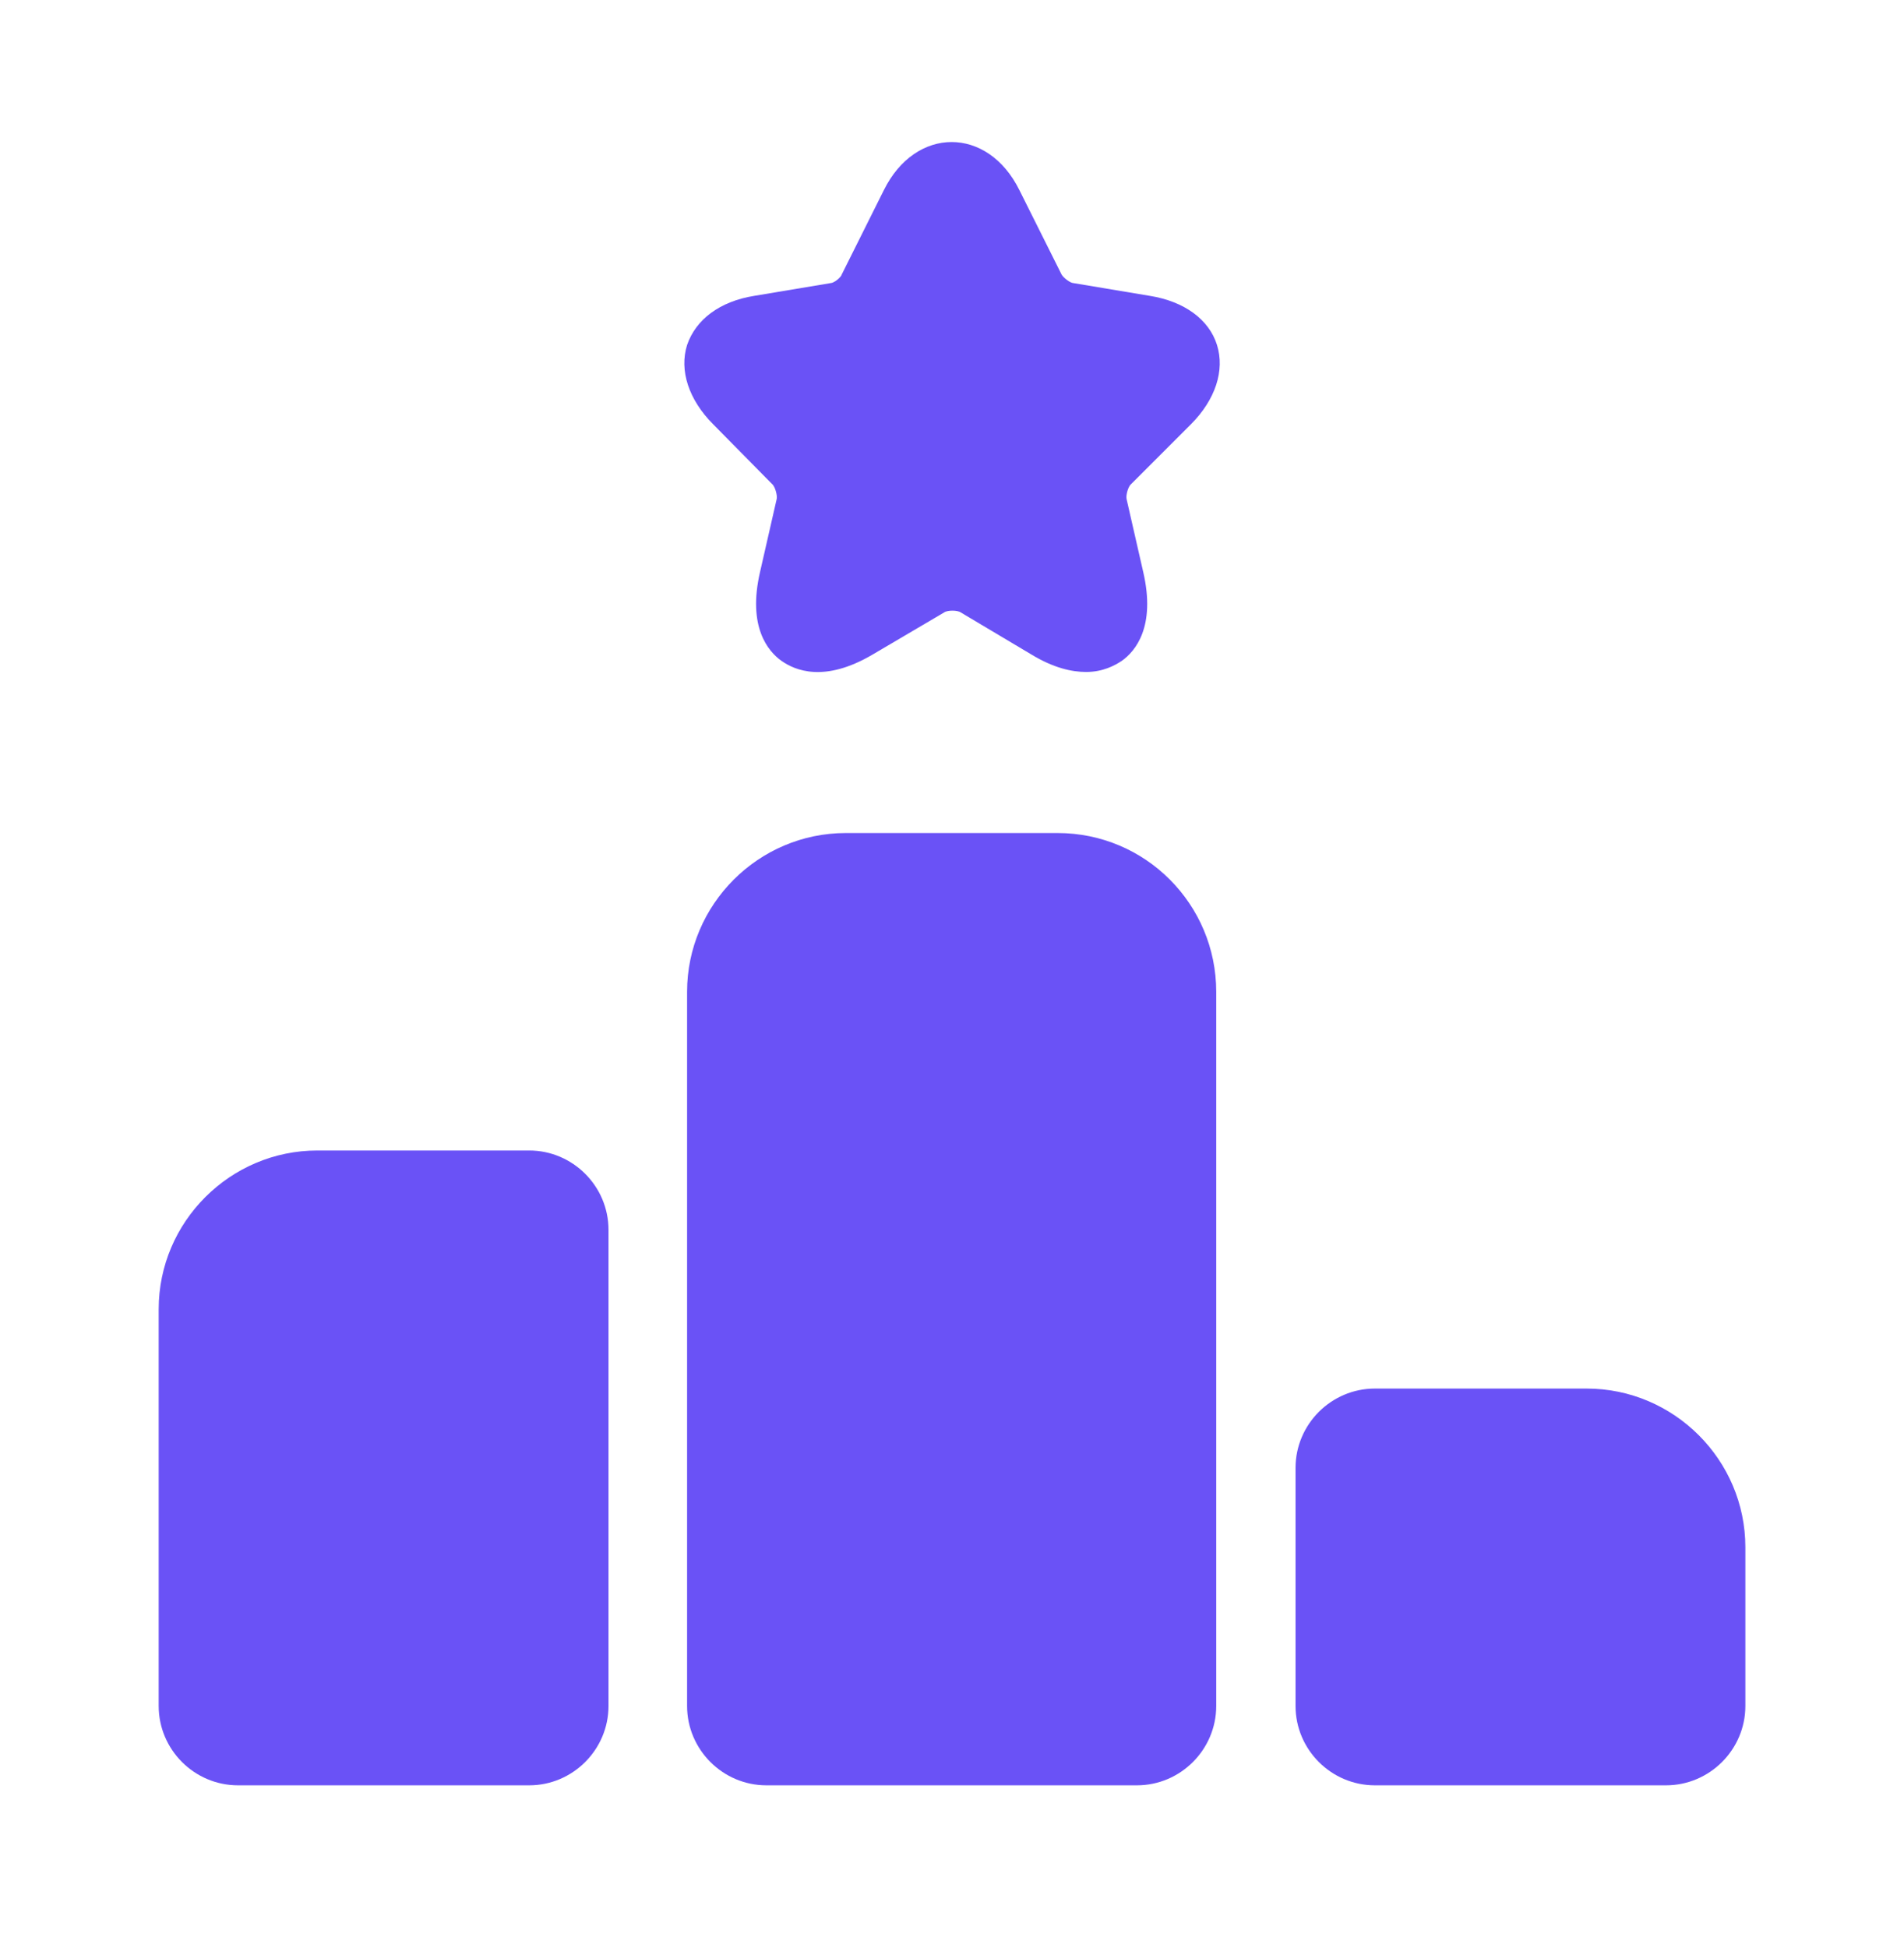
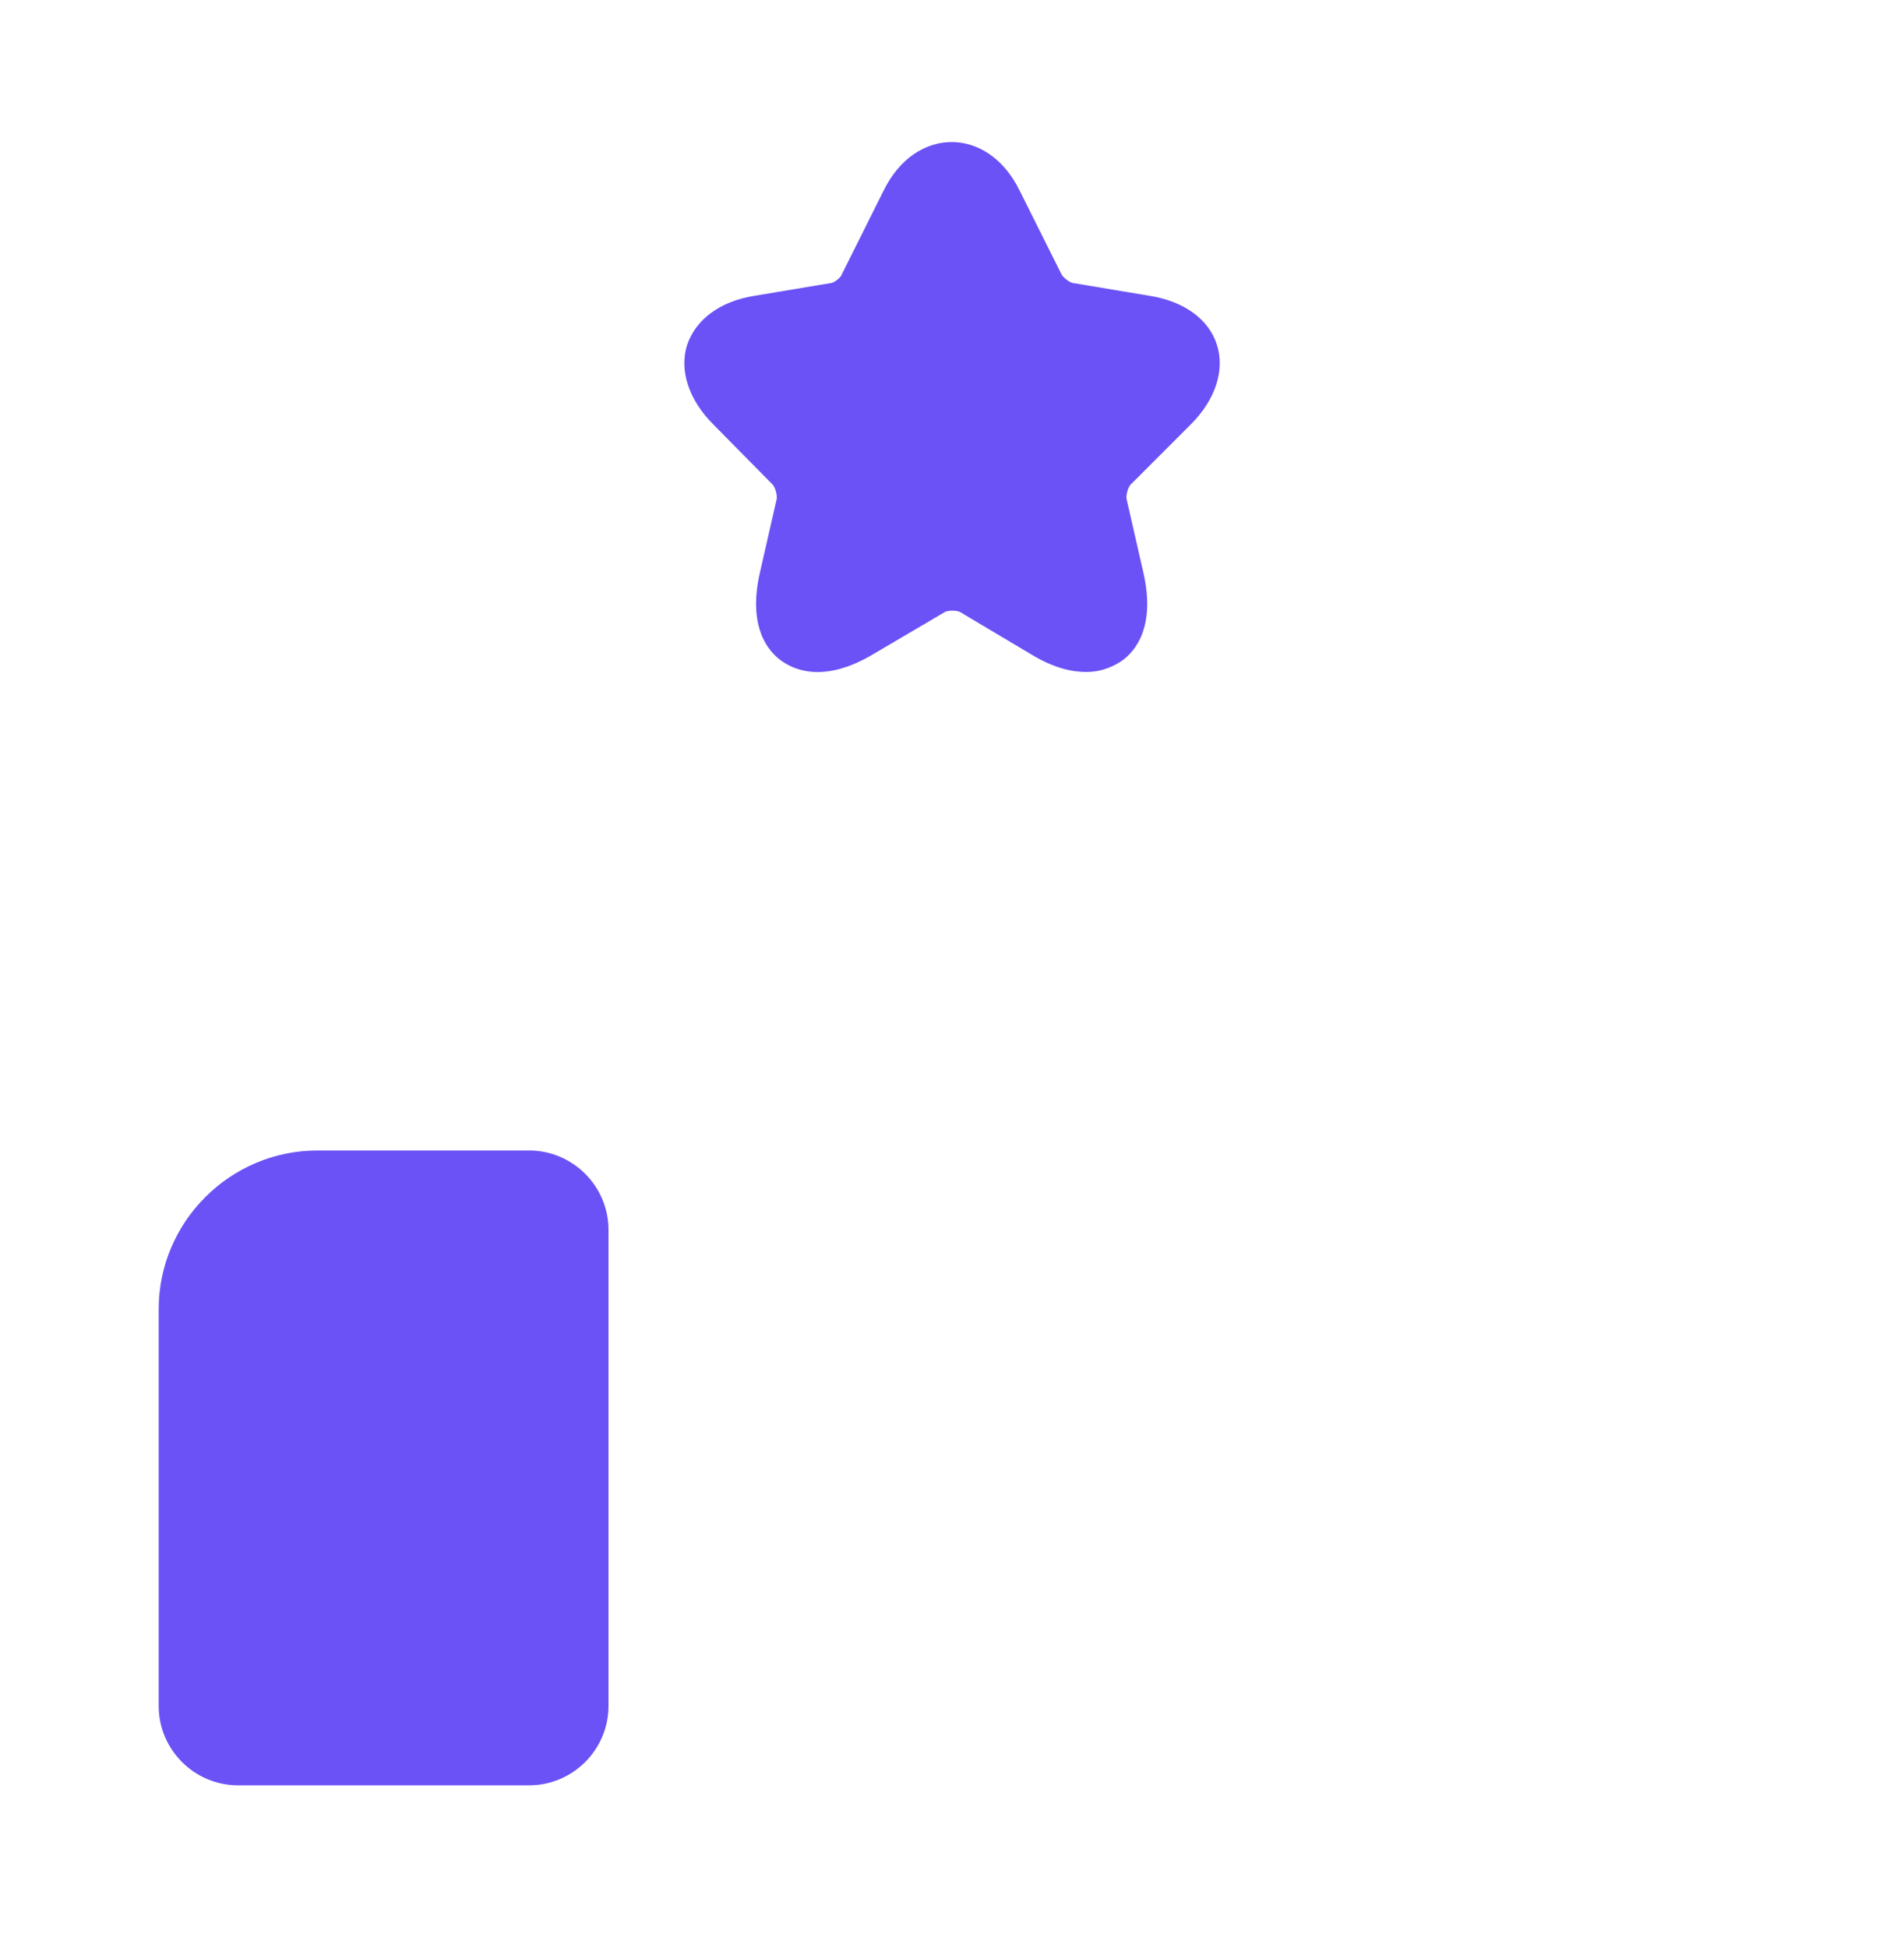
<svg xmlns="http://www.w3.org/2000/svg" width="44" height="45" viewBox="0 0 44 45" fill="none">
  <path d="M12.229 26.579H7.334C5.317 26.579 3.667 28.229 3.667 30.245V39.412C3.667 40.42 4.492 41.245 5.5 41.245H12.229C13.237 41.245 14.062 40.42 14.062 39.412V28.412C14.062 27.404 13.237 26.579 12.229 26.579Z" fill="#6A52F6" />
-   <path d="M24.44 19.245H19.545C17.528 19.245 15.878 20.895 15.878 22.912V39.412C15.878 40.42 16.703 41.245 17.711 41.245H26.273C27.281 41.245 28.106 40.42 28.106 39.412V22.912C28.106 20.895 26.475 19.245 24.44 19.245Z" fill="#6A52F6" />
-   <path d="M36.667 32.079H31.772C30.764 32.079 29.939 32.904 29.939 33.912V39.412C29.939 40.42 30.764 41.245 31.772 41.245H38.5C39.508 41.245 40.334 40.42 40.334 39.412V35.745C40.334 33.729 38.684 32.079 36.667 32.079Z" fill="#6A52F6" />
  <path d="M27.519 9.804C28.088 9.235 28.308 8.557 28.124 7.97C27.941 7.384 27.373 6.962 26.566 6.834L24.806 6.54C24.733 6.54 24.568 6.412 24.531 6.339L23.559 4.395C22.826 2.91 21.158 2.91 20.424 4.395L19.453 6.339C19.434 6.412 19.269 6.54 19.196 6.54L17.436 6.834C16.629 6.962 16.079 7.384 15.878 7.97C15.694 8.557 15.914 9.235 16.483 9.804L17.839 11.179C17.913 11.234 17.968 11.454 17.949 11.527L17.564 13.214C17.271 14.479 17.748 15.047 18.059 15.267C18.371 15.487 19.049 15.78 20.168 15.12L21.818 14.149C21.891 14.094 22.129 14.094 22.203 14.149L23.834 15.12C24.348 15.432 24.769 15.524 25.099 15.524C25.484 15.524 25.759 15.377 25.924 15.267C26.236 15.047 26.713 14.479 26.419 13.214L26.034 11.527C26.016 11.435 26.071 11.234 26.144 11.179L27.519 9.804Z" fill="#6A52F6" />
</svg>